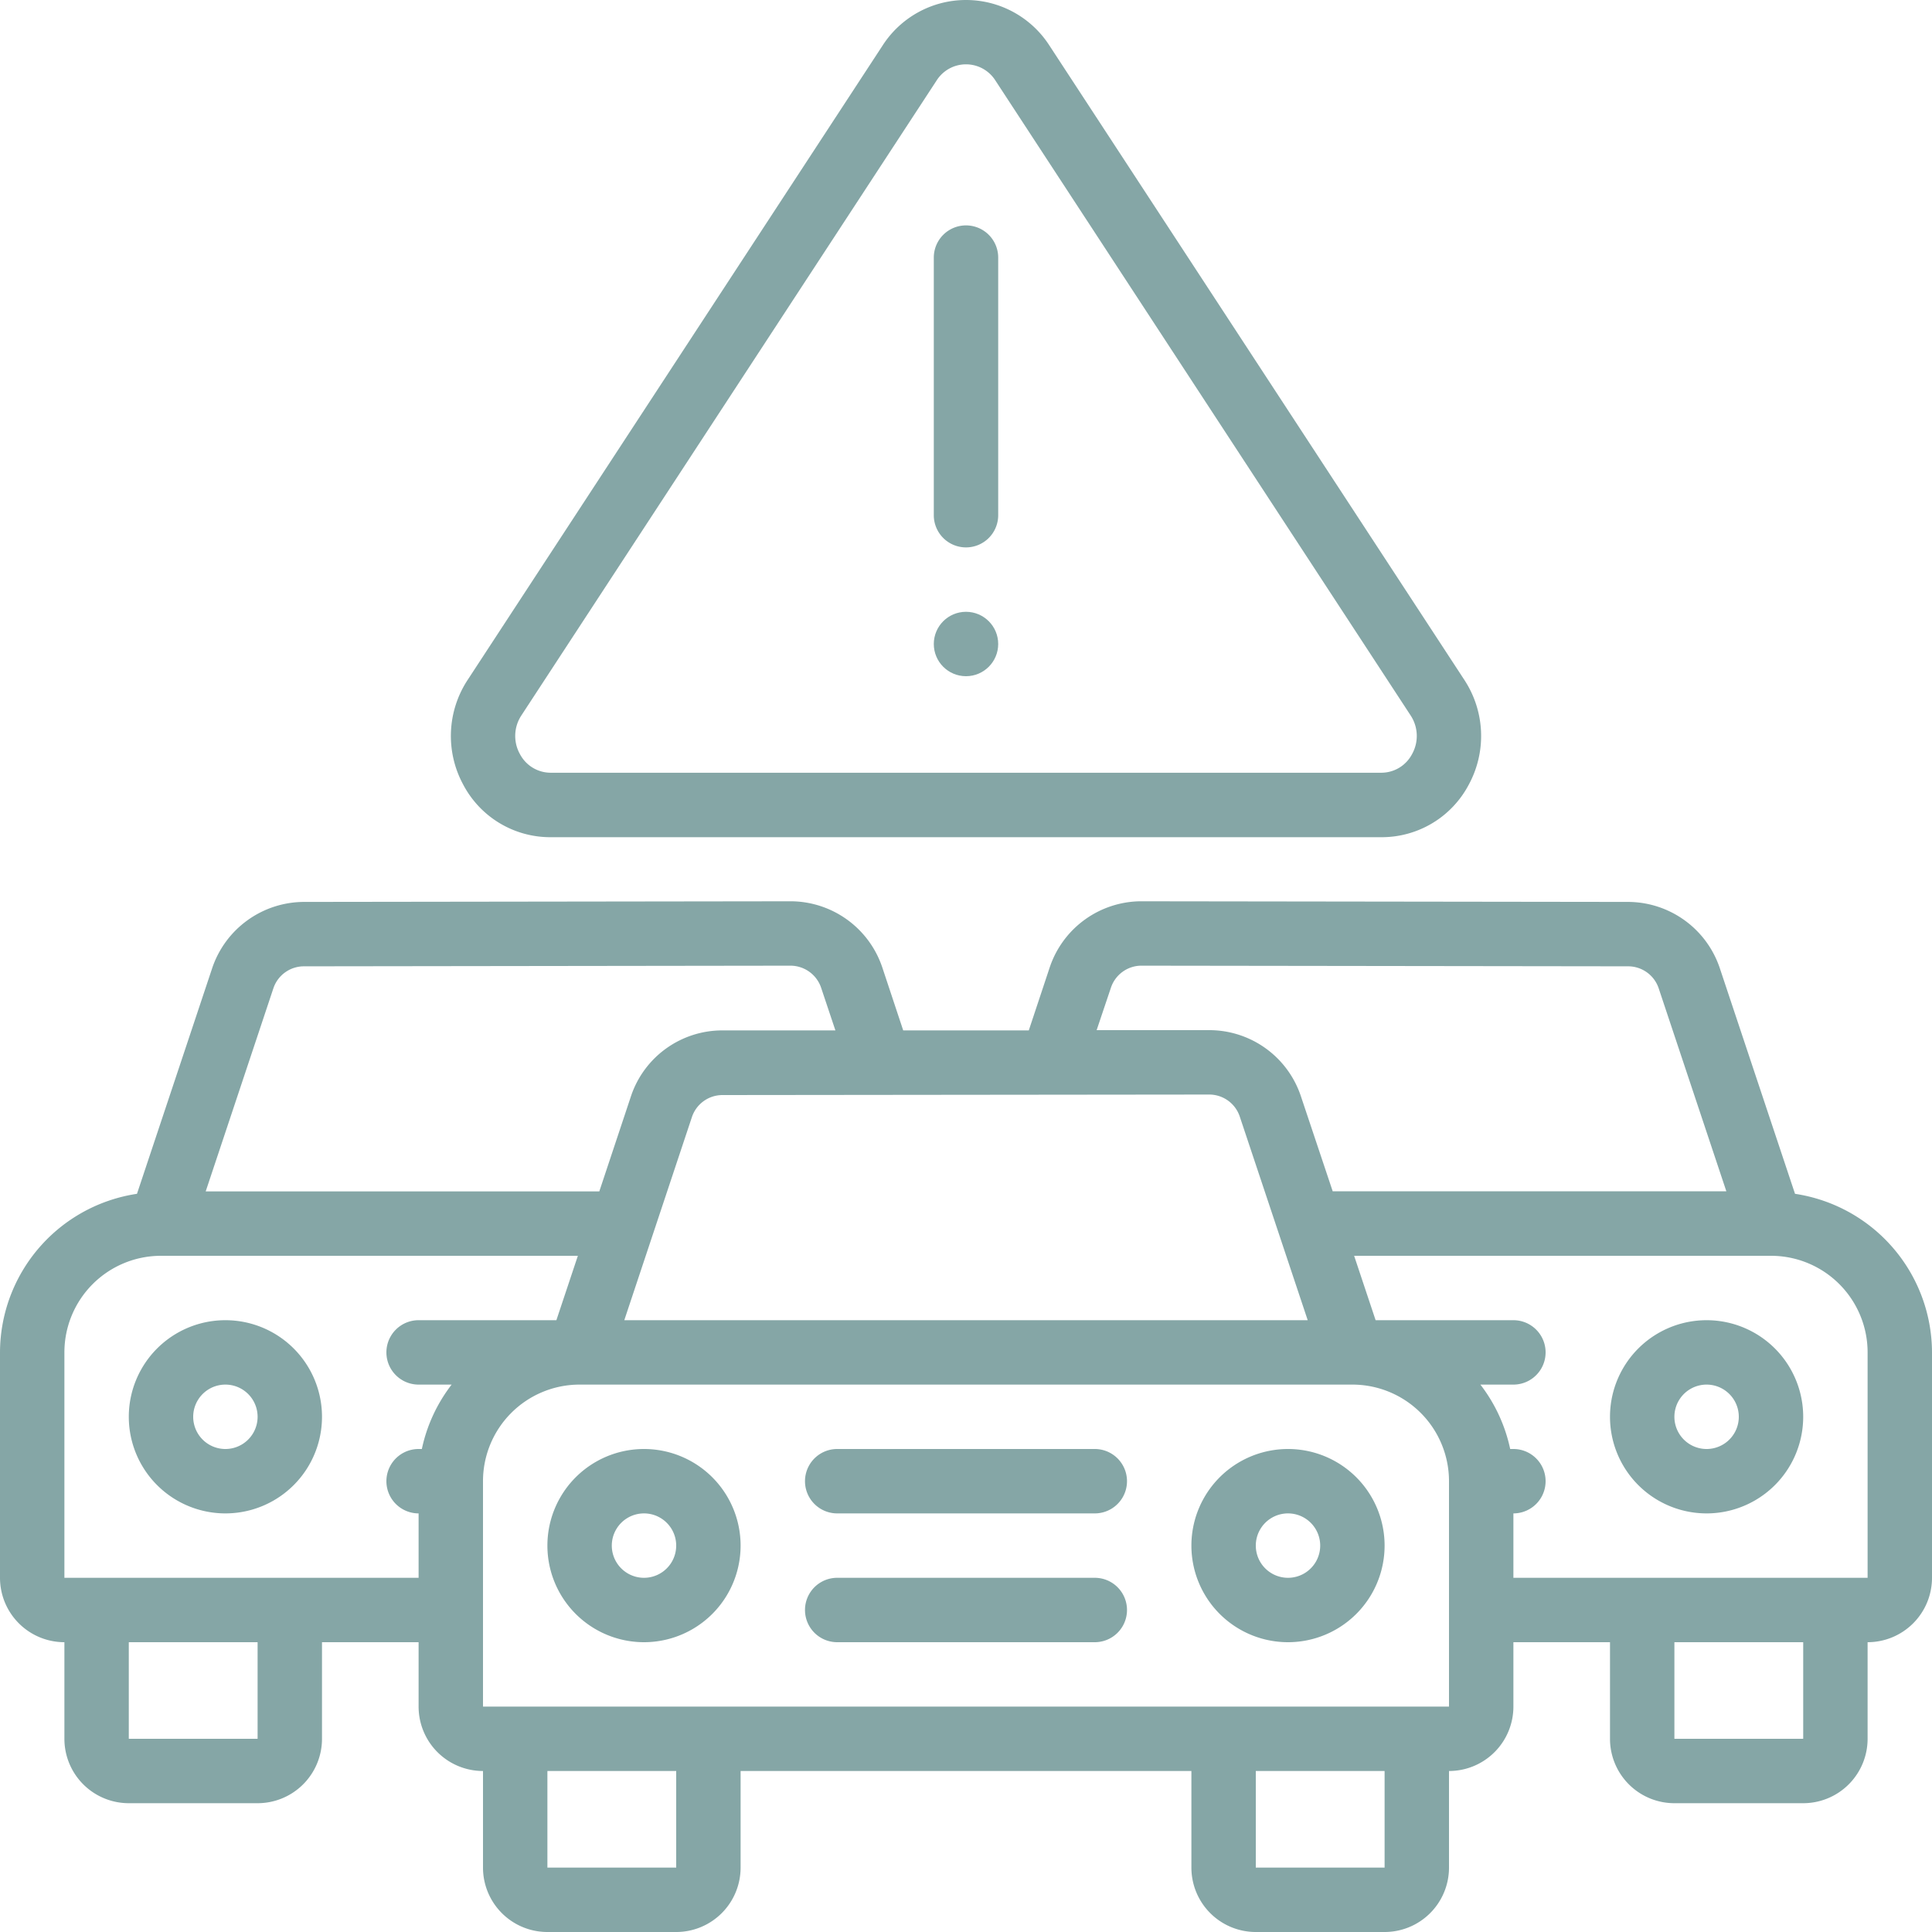
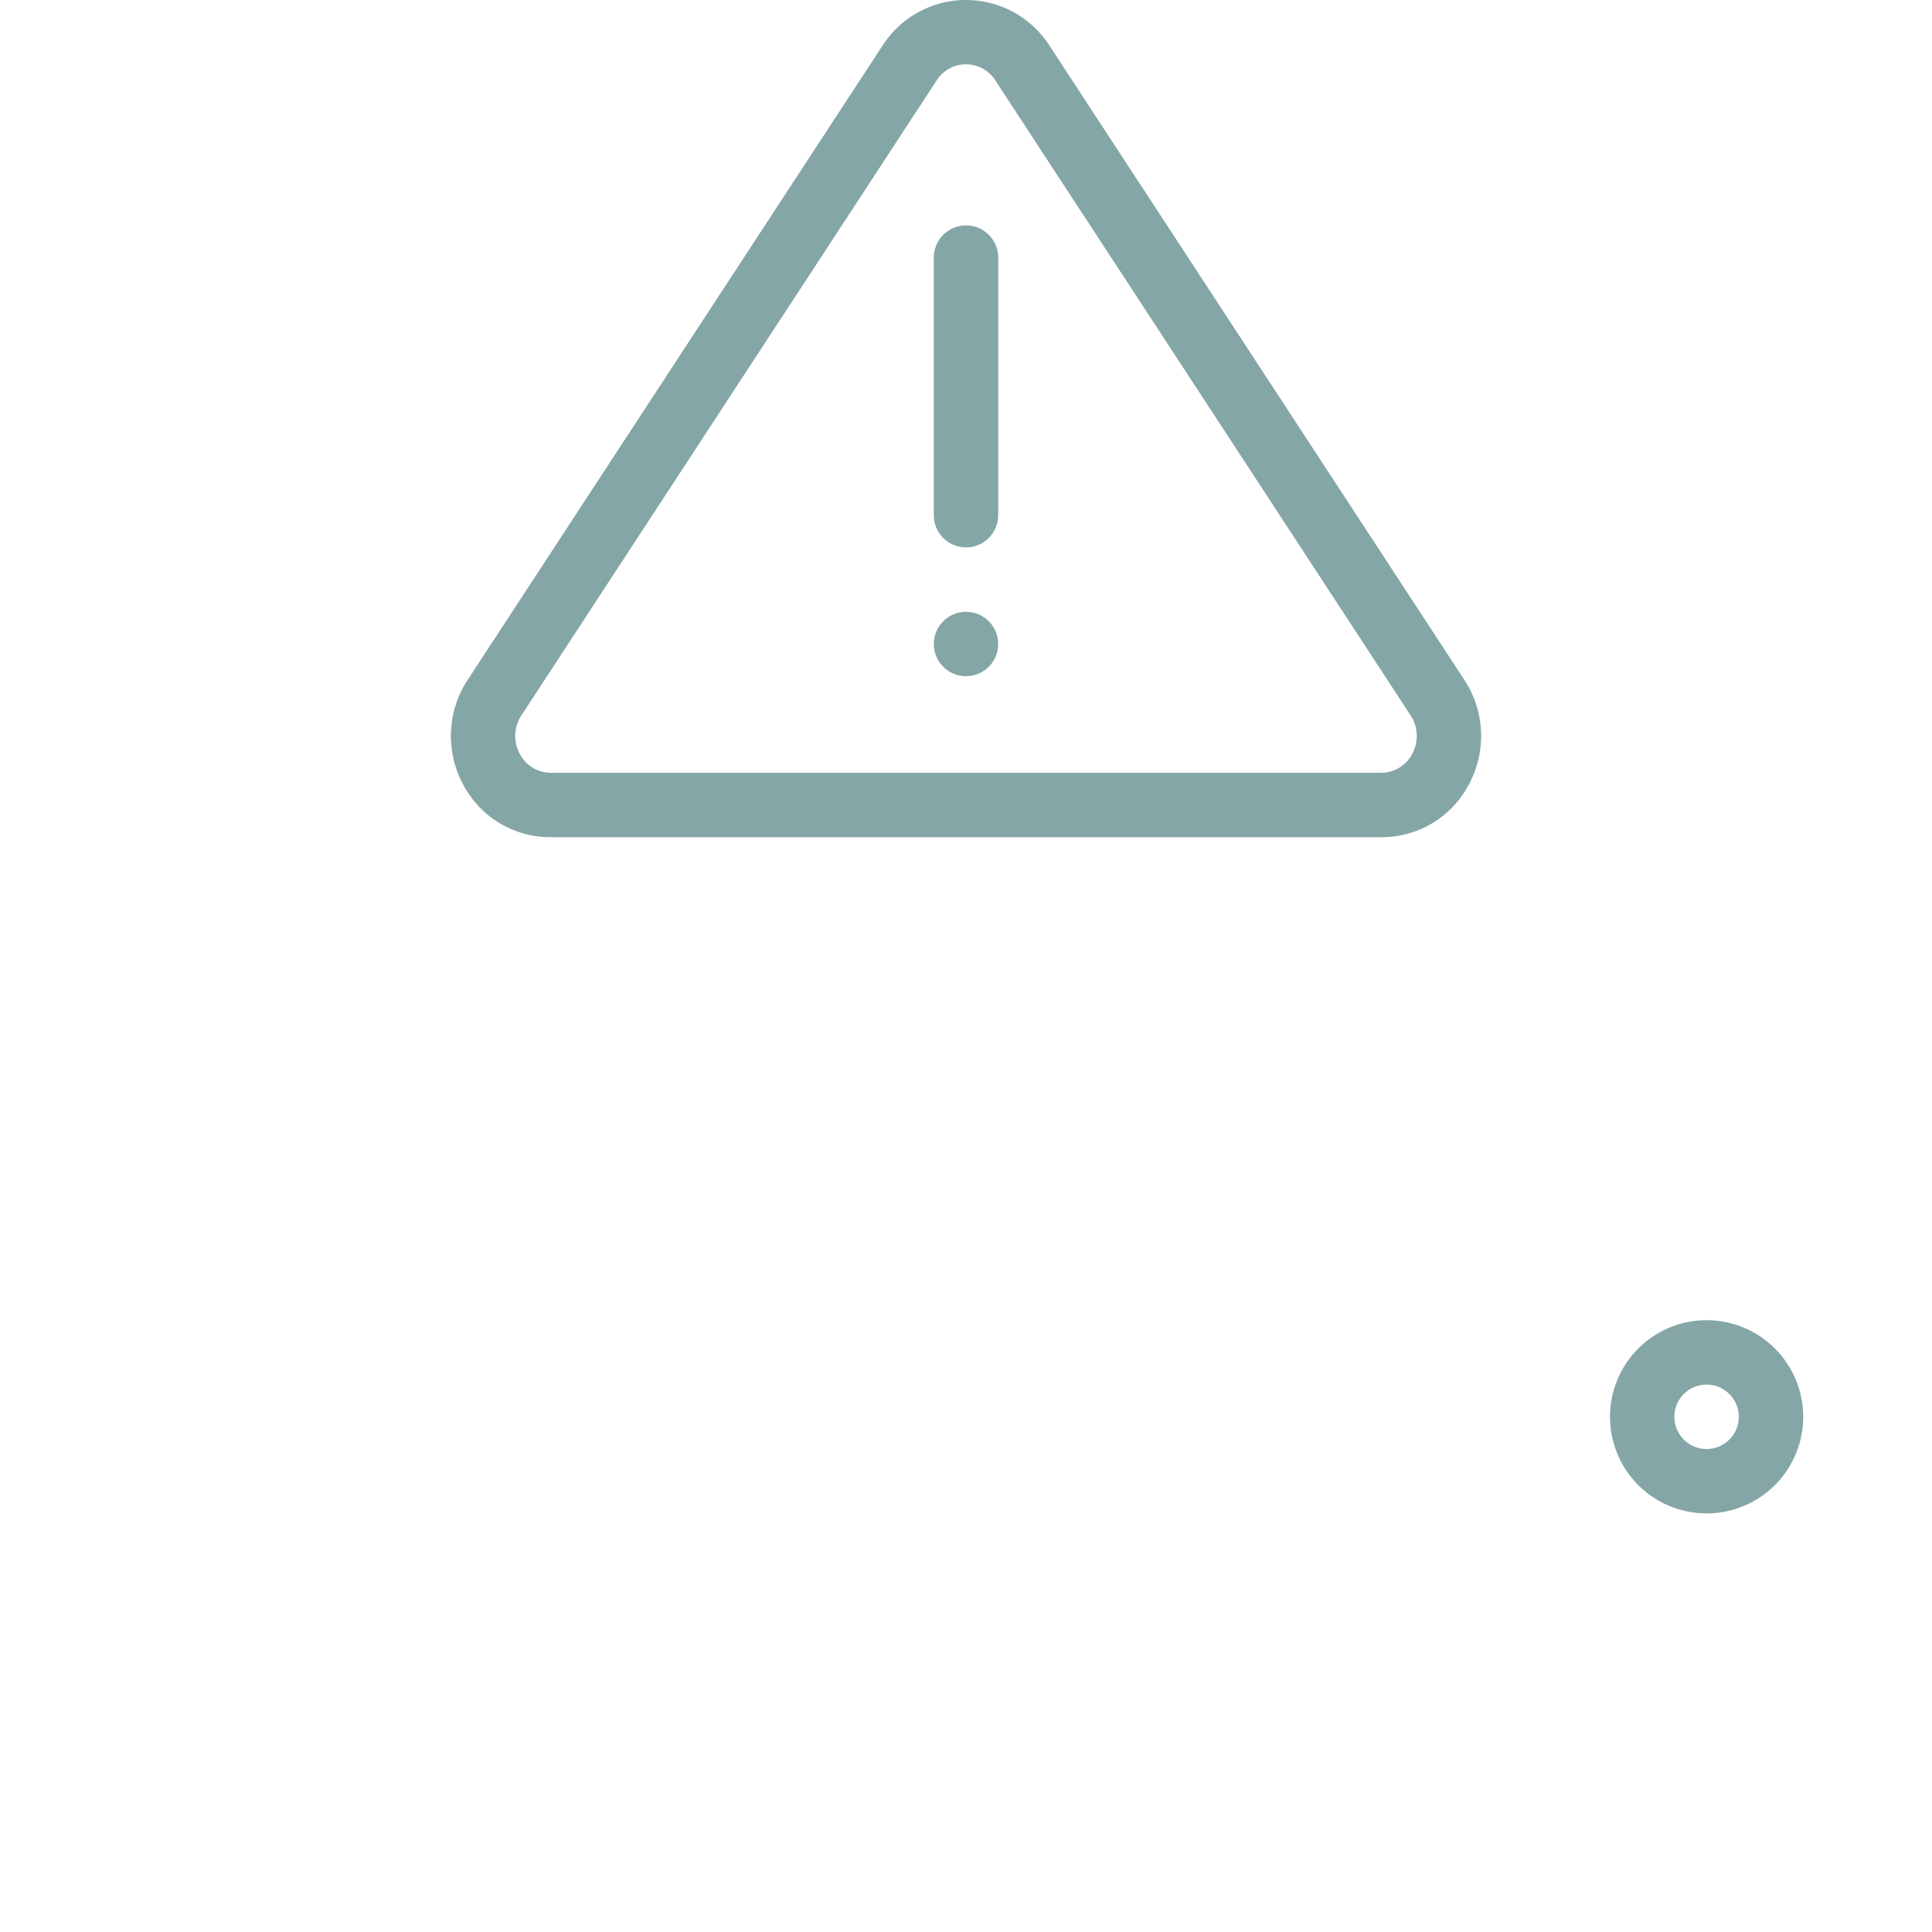
<svg xmlns="http://www.w3.org/2000/svg" width="512" height="512" x="0" y="0" viewBox="0 0 60 60" style="enable-background:new 0 0 512 512" xml:space="preserve" class="">
  <g>
    <g fill="#000" fill-rule="nonzero">
-       <path d="M20 45a3 3 0 1 0 0 6 3 3 0 0 0 0-6zm0 4a1 1 0 1 1 0-2 1 1 0 0 1 0 2zM40 45a3 3 0 1 0 0 6 3 3 0 0 0 0-6zm0 4a1 1 0 1 1 0-2 1 1 0 0 1 0 2zM34 45h-8a1 1 0 0 0 0 2h8a1 1 0 0 0 0-2zM34 49h-8a1 1 0 0 0 0 2h8a1 1 0 0 0 0-2zM7 41a3 3 0 1 0 0 6 3 3 0 0 0 0-6zm0 4a1 1 0 1 1 0-2 1 1 0 0 1 0 2z" fill="#85a6a6" opacity="1" data-original="#000000" />
-       <path d="m55.746 37.075-2.336-7.008a3.014 3.014 0 0 0-2.827-2.057h-.032l-15.133-.02a3.007 3.007 0 0 0-2.818 2.053L31.95 32h-3.9l-.65-1.957a3.011 3.011 0 0 0-2.831-2.053l-15.107.02h-.033a3.018 3.018 0 0 0-2.838 2.053l-2.337 7.012A4.994 4.994 0 0 0 0 42v7a2 2 0 0 0 2 2v3a2 2 0 0 0 2 2h4a2 2 0 0 0 2-2v-3h3v2a2 2 0 0 0 2 2v3a2 2 0 0 0 2 2h4a2 2 0 0 0 2-2v-3h14v3a2 2 0 0 0 2 2h4a2 2 0 0 0 2-2v-3a2 2 0 0 0 2-2v-2h3v3a2 2 0 0 0 2 2h4a2 2 0 0 0 2-2v-3a2 2 0 0 0 2-2v-7a4.994 4.994 0 0 0-4.254-4.925zM34.5 30.676a1 1 0 0 1 .93-.686l15.133.02h.01a1 1 0 0 1 .94.686l2.1 6.3H41.388l-.988-2.953a3 3 0 0 0-2.836-2.051h-3.507zM40.612 41H19.388l2.1-6.308a1 1 0 0 1 .955-.684h.006l15.11-.016a1 1 0 0 1 .943.684zM8.49 30.693a1 1 0 0 1 .95-.683h.012l15.106-.02c.428.005.807.28.943.686L25.944 32h-3.488a2.991 2.991 0 0 0-2.863 2.051L18.612 37H6.388zM8 54H4v-3h4zm1-5H2v-7a3 3 0 0 1 3-3h12.946l-.667 2H13a1 1 0 0 0 0 2h1.026a4.954 4.954 0 0 0-.925 2H13a1 1 0 0 0 0 2v2zm12 9h-4v-3h4zm22 0h-4v-3h4zm1-5H15v-7a3 3 0 0 1 3-3h24a3 3 0 0 1 3 3v7zm12 1h-4v-3h4zm2-5H47v-2a1 1 0 0 0 0-2h-.1a4.954 4.954 0 0 0-.925-2H47a1 1 0 0 0 0-2h-4.279l-.667-2H55a3 3 0 0 1 3 3z" fill="#85a6a6" opacity="1" data-original="#000000" />
-       <path d="M53 41a3 3 0 1 0 0 6 3 3 0 0 0 0-6zm0 4a1 1 0 1 1 0-2 1 1 0 0 1 0 2zM17.106 26h25.788a3.055 3.055 0 0 0 2.72-1.632 3.171 3.171 0 0 0-.134-3.248L32.586 1.407a3.08 3.08 0 0 0-5.172 0L14.52 21.12a3.171 3.171 0 0 0-.134 3.248A3.055 3.055 0 0 0 17.106 26zm-.912-3.785L29.087 2.5a1.081 1.081 0 0 1 1.826 0l12.893 19.715c.239.36.258.822.049 1.2a1.079 1.079 0 0 1-.961.583H17.106a1.079 1.079 0 0 1-.961-.583c-.209-.378-.19-.84.049-1.2z" fill="#85a6a6" opacity="1" data-original="#000000" />
+       <path d="M53 41a3 3 0 1 0 0 6 3 3 0 0 0 0-6zm0 4a1 1 0 1 1 0-2 1 1 0 0 1 0 2zM17.106 26h25.788a3.055 3.055 0 0 0 2.72-1.632 3.171 3.171 0 0 0-.134-3.248L32.586 1.407a3.08 3.08 0 0 0-5.172 0L14.52 21.12a3.171 3.171 0 0 0-.134 3.248A3.055 3.055 0 0 0 17.106 26m-.912-3.785L29.087 2.5a1.081 1.081 0 0 1 1.826 0l12.893 19.715c.239.36.258.822.049 1.2a1.079 1.079 0 0 1-.961.583H17.106a1.079 1.079 0 0 1-.961-.583c-.209-.378-.19-.84.049-1.2z" fill="#85a6a6" opacity="1" data-original="#000000" />
      <circle cx="30" cy="20" r="1" fill="#85a6a6" opacity="1" data-original="#000000" />
      <path d="M30 17a1 1 0 0 0 1-1V8a1 1 0 0 0-2 0v8a1 1 0 0 0 1 1z" fill="#85a6a6" opacity="1" data-original="#000000" />
    </g>
  </g>
</svg>